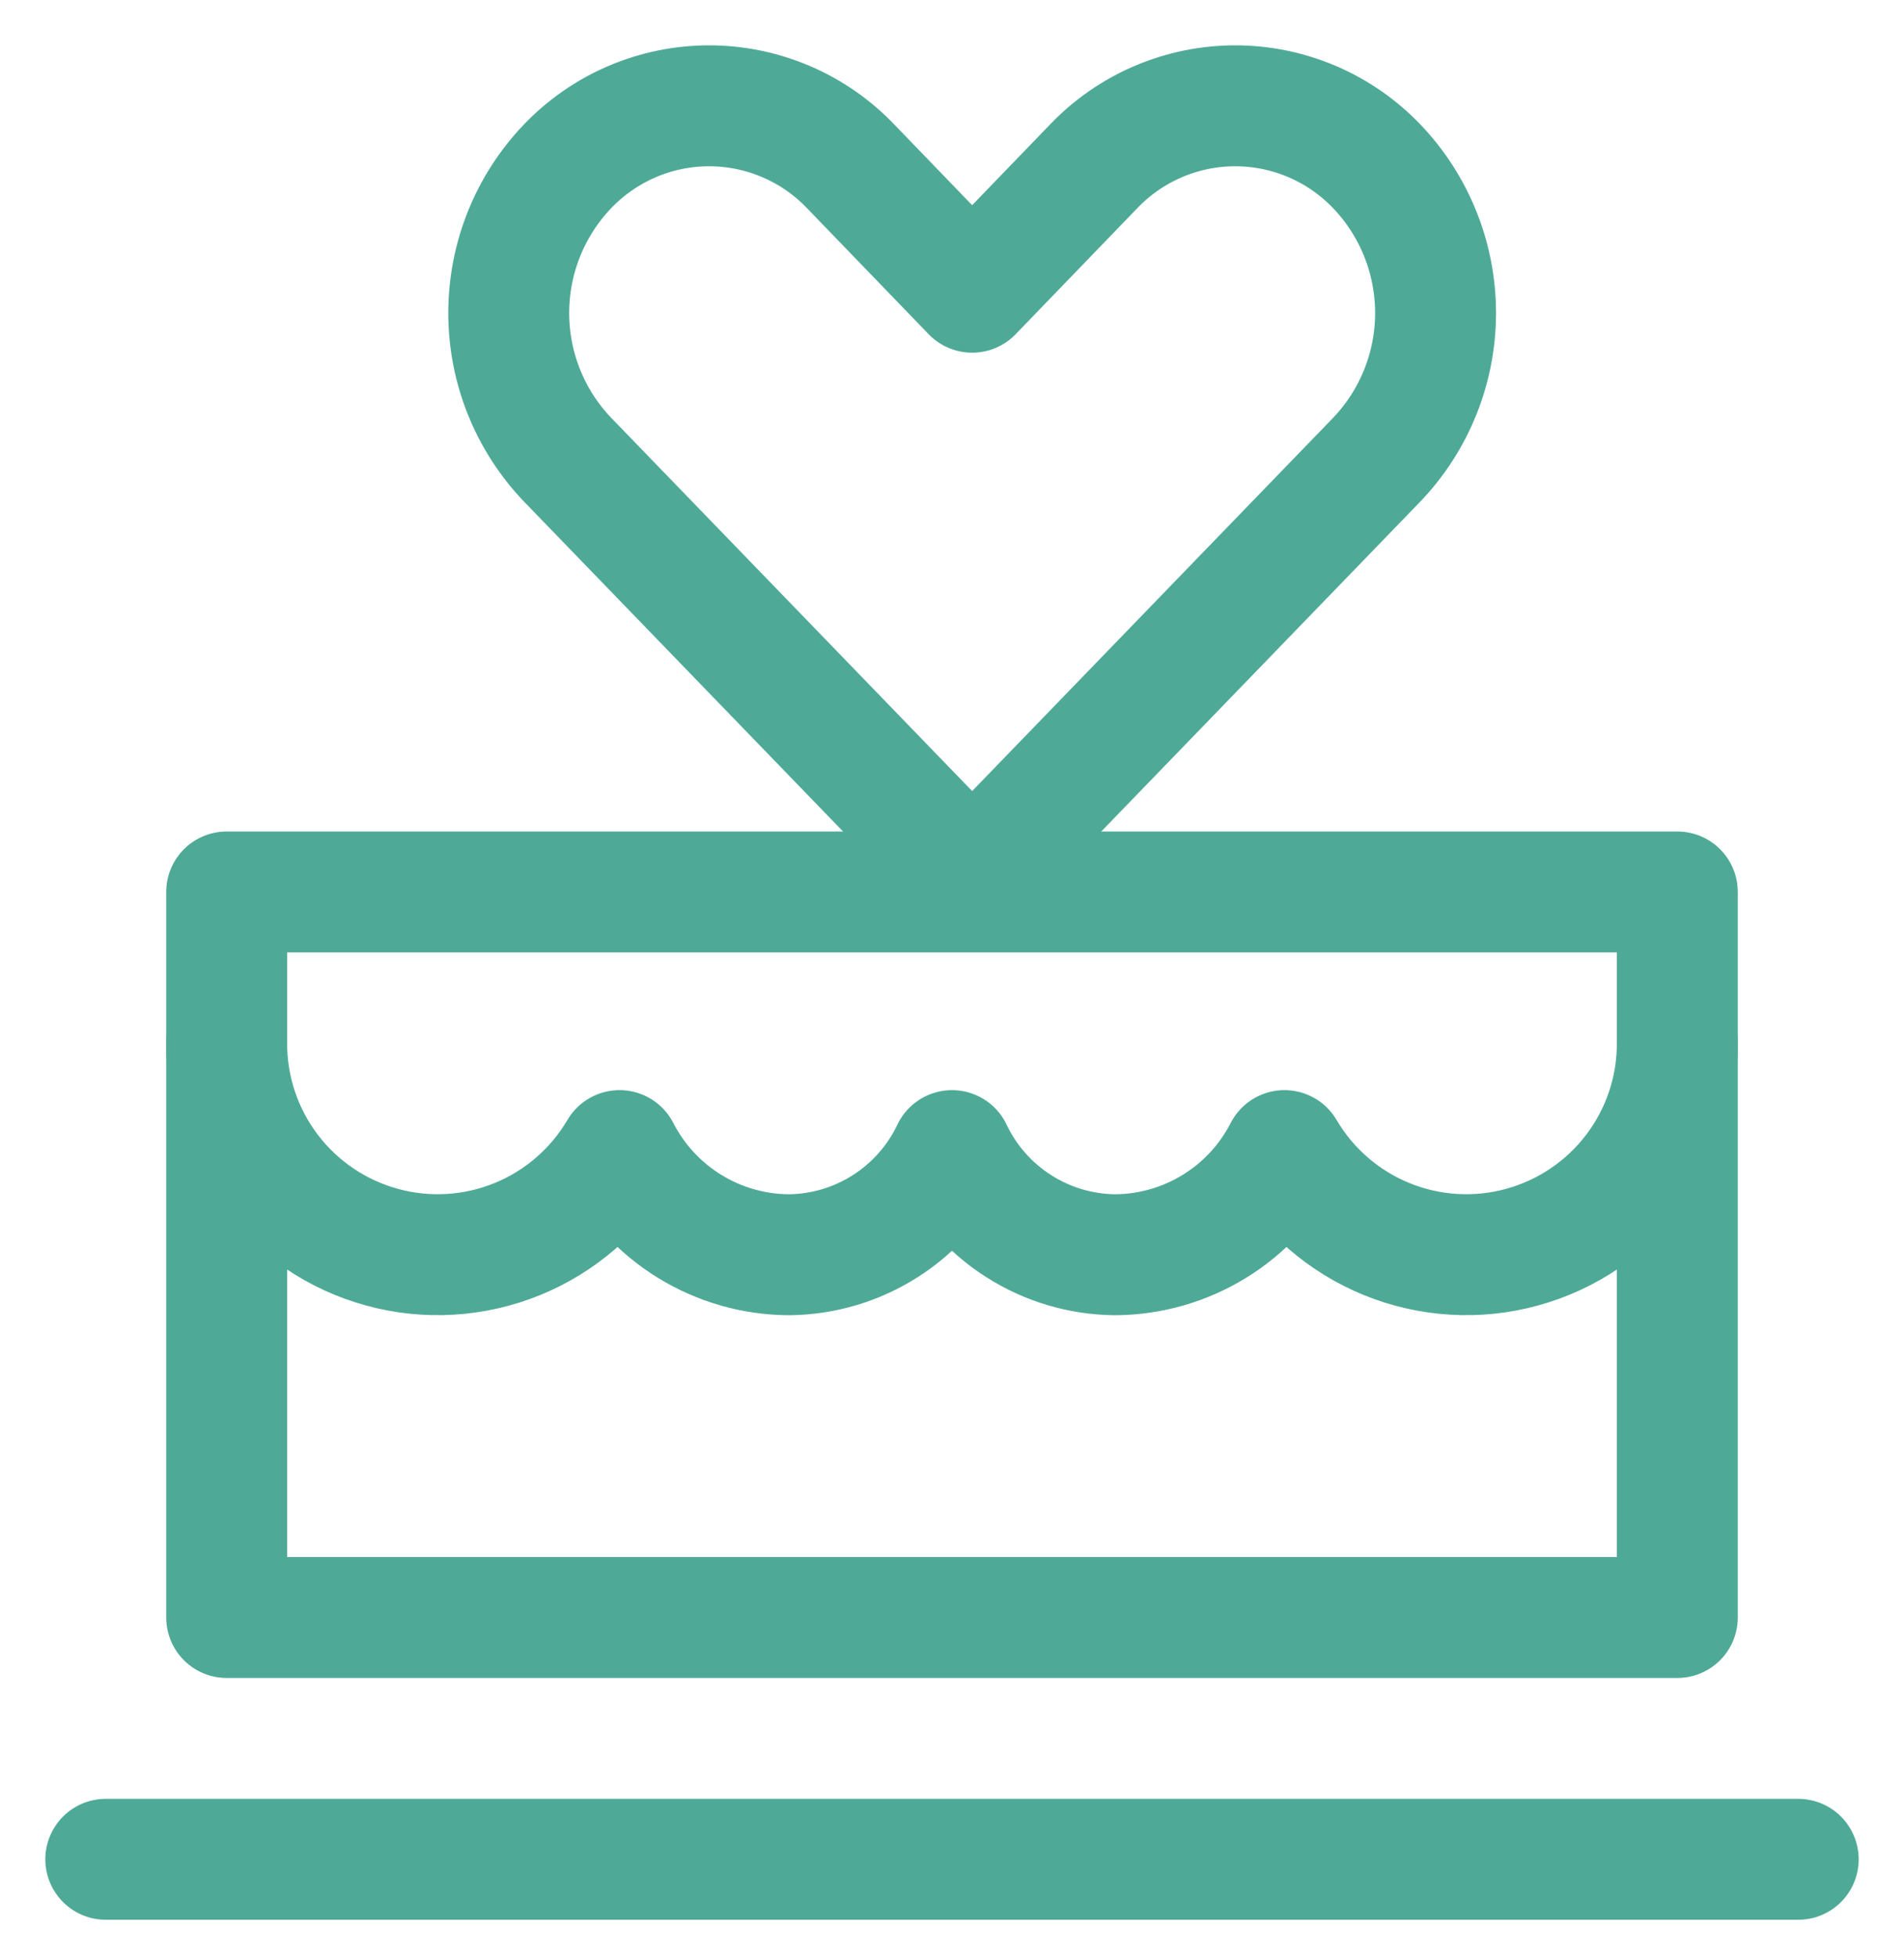
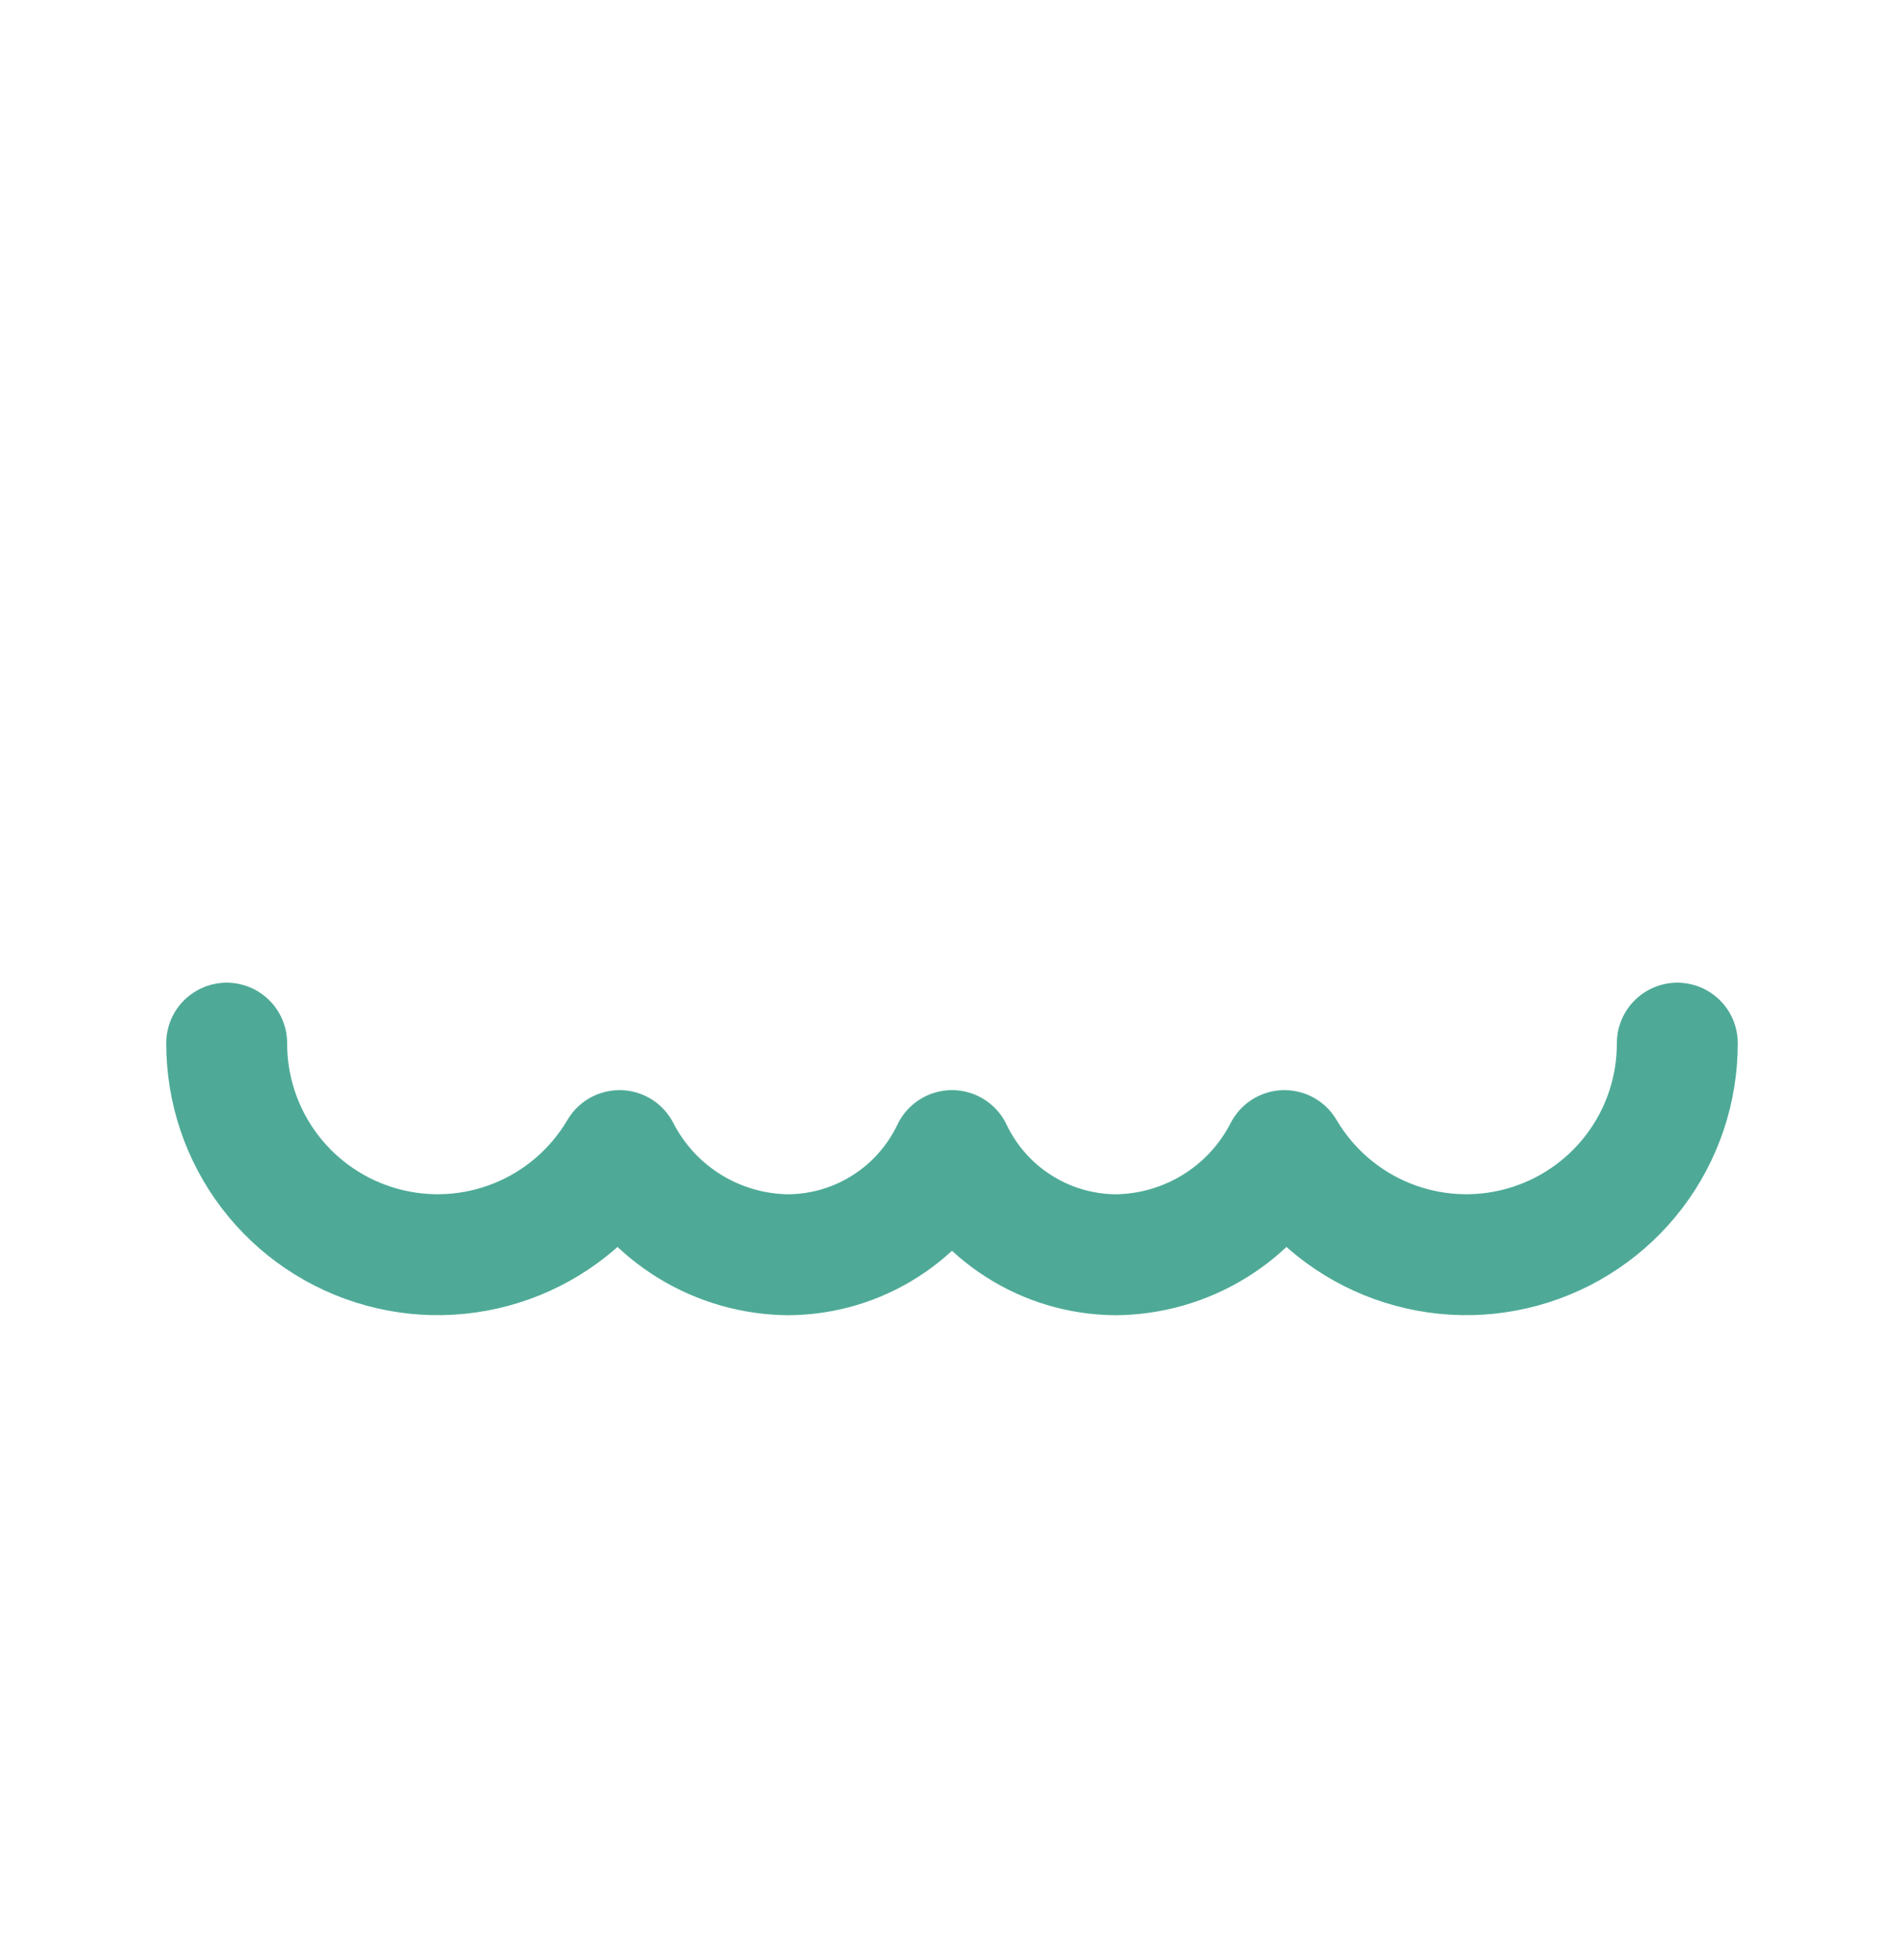
<svg xmlns="http://www.w3.org/2000/svg" width="36" height="37" viewBox="0 0 36 37" fill="none">
-   <path d="M2 35.147H34" stroke="#4EAA97" stroke-width="2.286" stroke-linecap="round" stroke-linejoin="round" />
-   <path d="M4.286 16.861H31.714V30.576H4.286V16.861Z" stroke="#4EAA97" stroke-width="2.286" stroke-linecap="round" stroke-linejoin="round" />
  <path d="M4.286 19.719C4.284 20.595 4.57 21.448 5.101 22.145C5.632 22.842 6.378 23.345 7.223 23.576C8.068 23.808 8.966 23.754 9.778 23.424C10.59 23.094 11.27 22.505 11.714 21.75C12.016 22.34 12.475 22.835 13.039 23.182C13.603 23.529 14.252 23.715 14.914 23.719C15.562 23.713 16.194 23.526 16.74 23.177C17.286 22.829 17.722 22.335 18 21.75C18.278 22.335 18.714 22.829 19.26 23.177C19.806 23.526 20.438 23.713 21.086 23.719C21.748 23.715 22.397 23.529 22.961 23.182C23.526 22.835 23.984 22.34 24.286 21.75C24.73 22.505 25.41 23.094 26.222 23.424C27.034 23.754 27.932 23.808 28.777 23.576C29.622 23.345 30.368 22.842 30.899 22.145C31.43 21.448 31.716 20.595 31.714 19.719" stroke="#4EAA97" stroke-width="2.286" stroke-linecap="round" stroke-linejoin="round" />
-   <path d="M26.034 3.147C25.688 2.785 25.272 2.496 24.812 2.299C24.351 2.102 23.856 2 23.355 2C22.854 2 22.358 2.102 21.898 2.299C21.437 2.496 21.021 2.785 20.676 3.147L18.381 5.524L16.086 3.147C15.741 2.785 15.325 2.496 14.864 2.299C14.404 2.102 13.908 2 13.407 2C12.906 2 12.411 2.102 11.95 2.299C11.49 2.496 11.074 2.785 10.728 3.147C10.016 3.893 9.619 4.885 9.619 5.917C9.619 6.948 10.016 7.94 10.728 8.686L17.566 15.755C17.671 15.865 17.798 15.953 17.938 16.013C18.078 16.073 18.229 16.104 18.381 16.104C18.533 16.104 18.684 16.073 18.824 16.013C18.964 15.953 19.091 15.865 19.196 15.755L26.034 8.686C26.746 7.94 27.143 6.948 27.143 5.917C27.143 4.885 26.746 3.893 26.034 3.147V3.147Z" stroke="#4EAA97" stroke-width="2.286" stroke-linecap="round" stroke-linejoin="round" />
</svg>